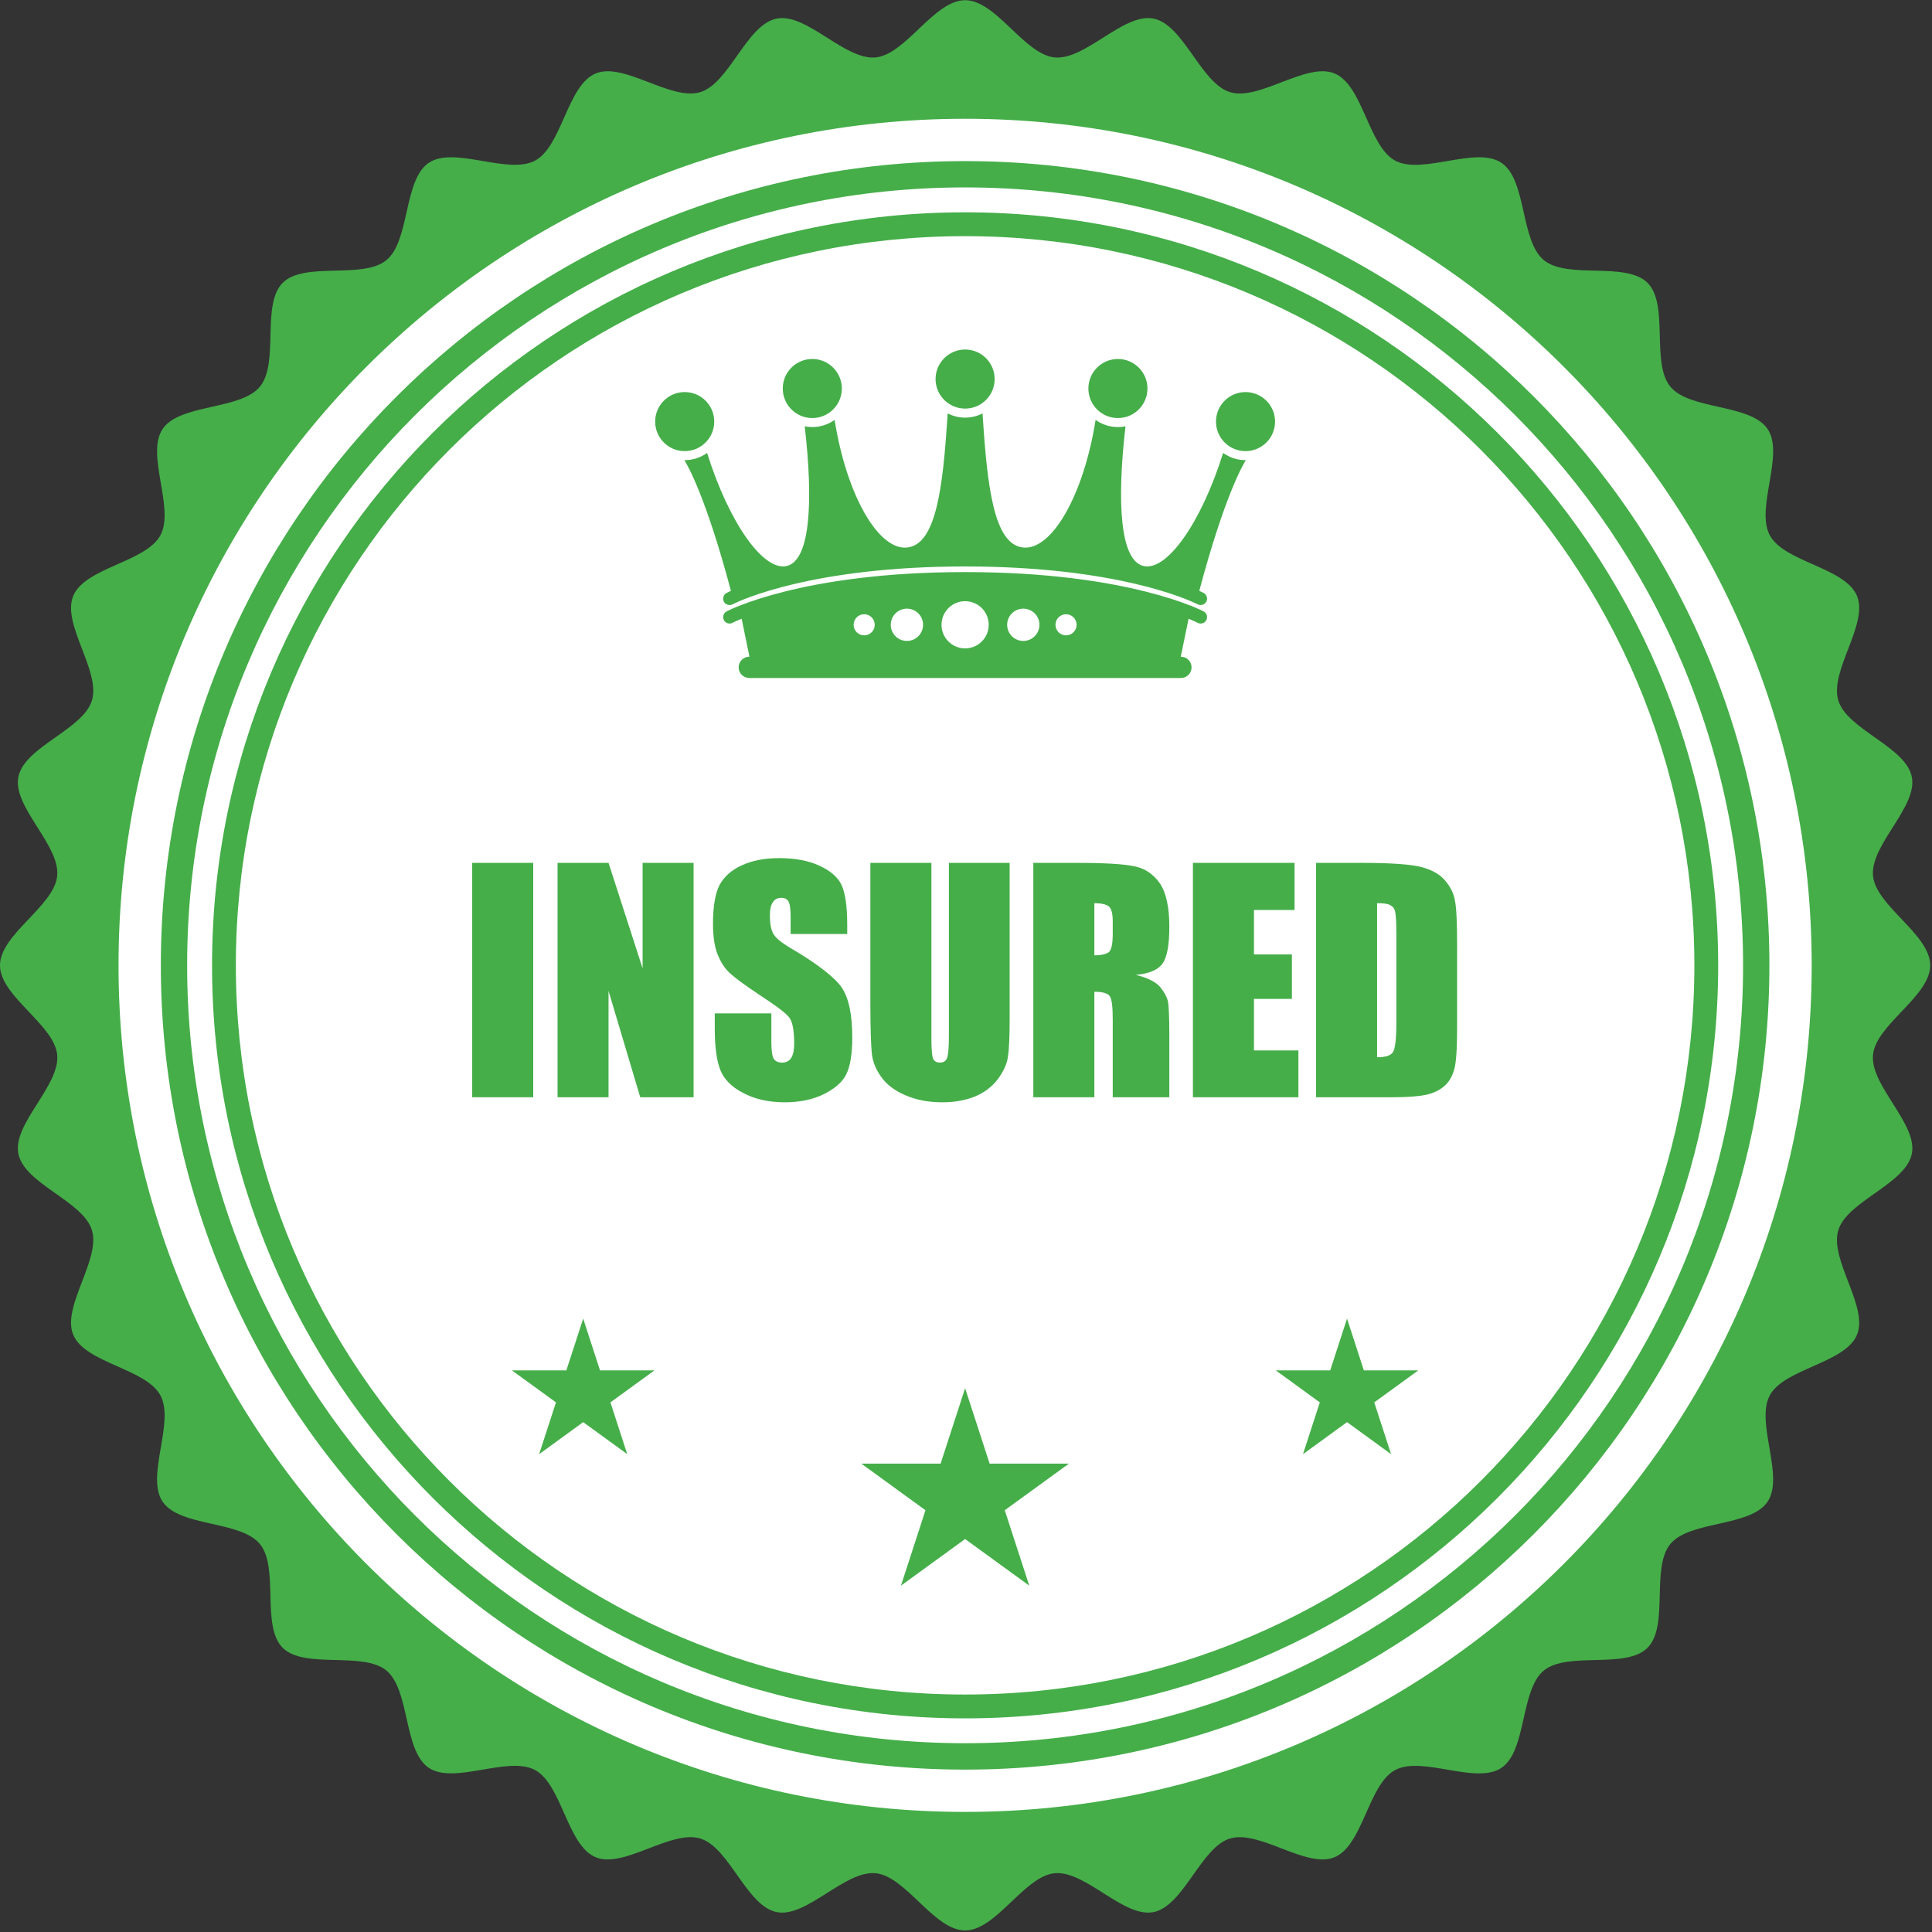
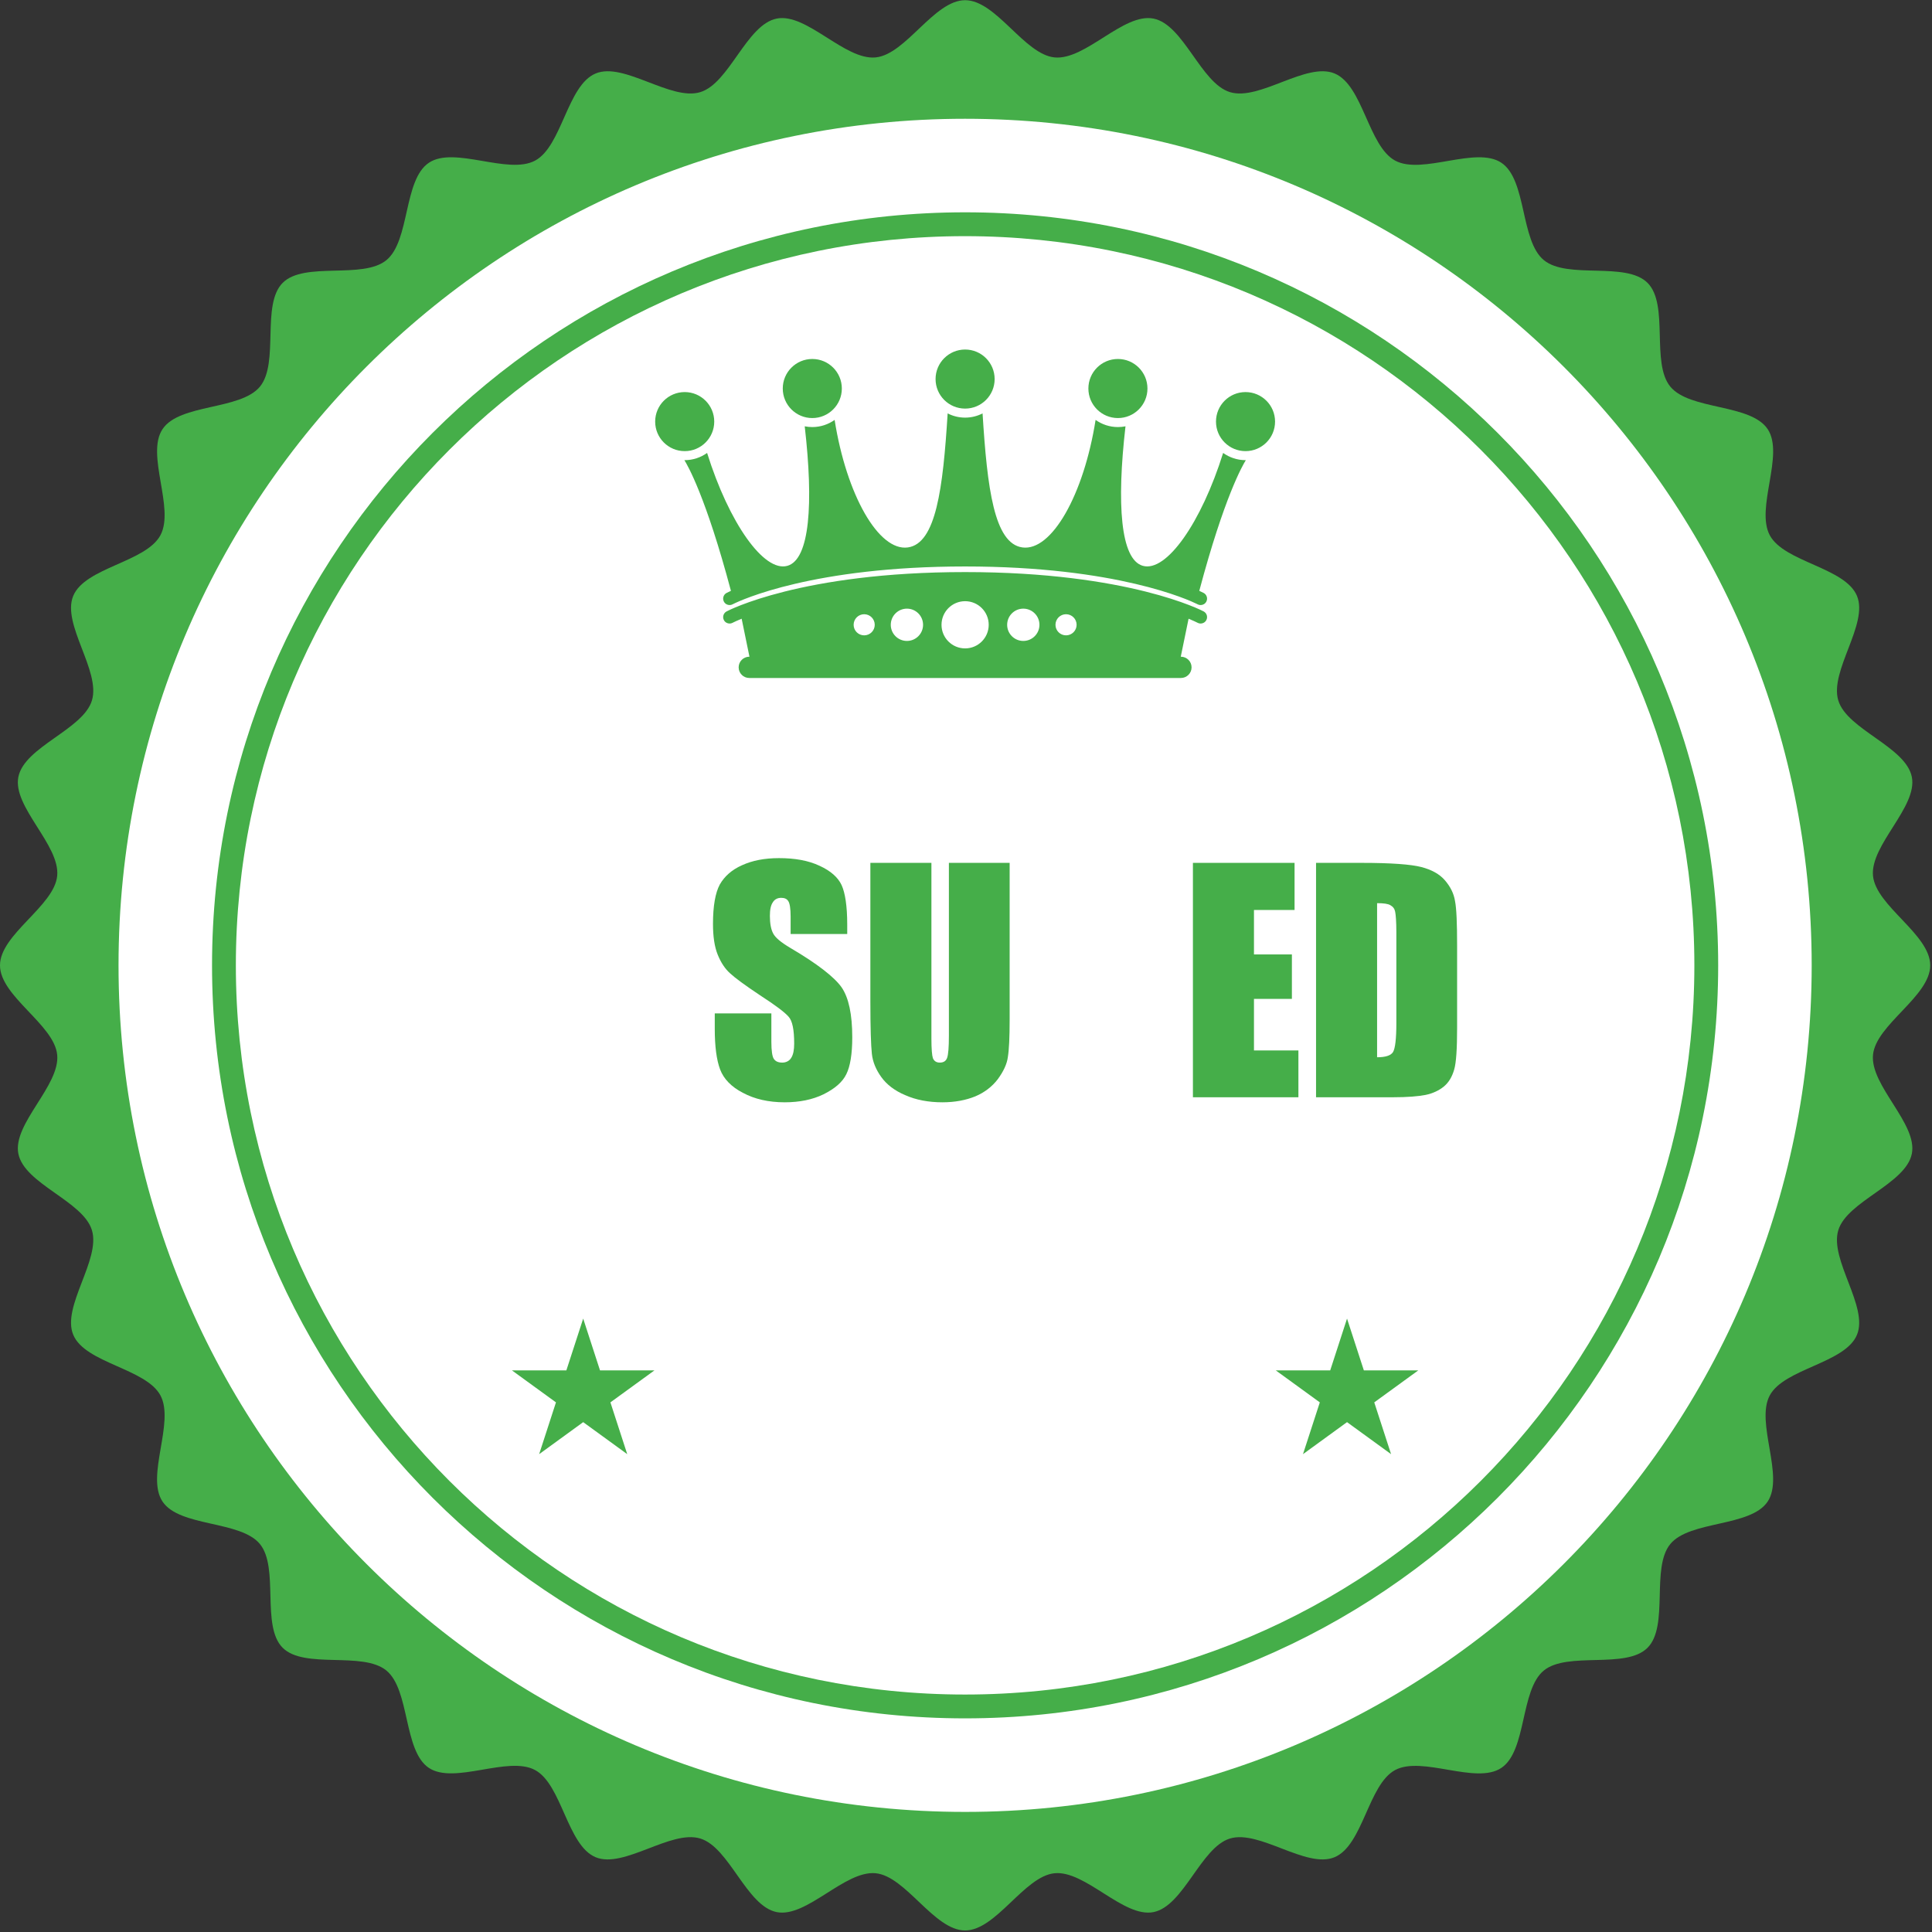
<svg xmlns="http://www.w3.org/2000/svg" width="100%" height="100%" viewBox="0 0 815 815" version="1.1" xml:space="preserve" style="fill-rule:evenodd;clip-rule:evenodd;stroke-linejoin:round;stroke-miterlimit:2;">
  <rect x="0" y="0" width="815" height="815" fill="#333333" stroke="none" />
  <g transform="matrix(1,0,0,1,-0.002,-1008.06)">
    <g transform="matrix(4.167,0,0,4.167,0,0)">
      <g transform="matrix(1,0,0,1,-0.102,-206.623)">
        <path d="M195.507,546.264C195.507,549.406 190.014,552.254 189.715,555.32C189.41,558.442 194.245,562.297 193.647,565.33C193.041,568.399 187.095,570.123 186.2,573.08C185.294,576.076 189.279,580.808 188.091,583.667C186.897,586.55 180.728,587.072 179.262,589.804C177.792,592.55 180.773,597.972 179.047,600.553C177.314,603.139 171.164,602.45 169.193,604.849C167.213,607.253 169.086,613.156 166.887,615.352C164.689,617.552 158.791,615.682 156.385,617.656C153.988,619.628 154.68,625.778 152.089,627.511C149.51,629.236 144.091,626.256 141.34,627.726C138.61,629.19 138.088,635.356 135.2,636.553C132.343,637.736 127.612,633.751 124.619,634.659C121.664,635.552 119.939,641.5 116.87,642.109C113.845,642.707 109.985,637.87 106.863,638.173C103.798,638.471 100.949,643.966 97.805,643.966C94.661,643.966 91.811,638.471 88.746,638.173C85.623,637.87 81.768,642.707 78.736,642.109C75.669,641.5 73.95,635.552 70.99,634.657C67.997,633.751 63.263,637.736 60.403,636.553C57.518,635.356 56.996,629.19 54.264,627.724C51.517,626.251 46.092,629.233 43.512,627.506C40.929,625.772 41.619,619.623 39.216,617.65C36.81,615.677 30.915,617.544 28.716,615.346C26.518,613.149 28.388,607.25 26.413,604.844C24.44,602.448 18.291,603.139 16.557,600.548C14.833,597.972 17.816,592.55 16.344,589.801C14.876,587.067 8.712,586.544 7.517,583.662C6.327,580.803 10.316,576.072 9.409,573.078C8.516,570.123 2.568,568.399 1.96,565.33C1.361,562.302 6.198,558.442 5.892,555.323C5.599,552.257 0.102,549.406 0.102,546.264C0.102,543.122 5.599,540.27 5.892,537.205C6.198,534.085 1.361,530.225 1.96,527.198C2.568,524.123 8.516,522.405 9.409,519.448C10.316,516.452 6.327,511.719 7.517,508.861C8.712,505.978 14.876,505.456 16.344,502.721C17.816,499.972 14.833,494.55 16.562,491.974C18.293,489.386 24.444,490.076 26.418,487.678C28.393,485.272 26.523,479.372 28.721,477.171C30.919,474.978 36.817,476.846 39.221,474.873C41.621,472.9 40.931,466.75 43.519,465.016C46.096,463.29 51.517,466.271 54.271,464.798C57.001,463.335 57.523,457.167 60.406,455.975C63.265,454.788 67.997,458.774 70.99,457.867C73.95,456.971 75.669,451.025 78.736,450.418C81.763,449.821 85.623,454.655 88.746,454.351C91.811,454.054 94.661,448.558 97.805,448.558C100.949,448.558 103.798,454.054 106.863,454.351C109.985,454.655 113.838,449.821 116.87,450.418C119.939,451.025 121.664,456.971 124.624,457.867C127.614,458.774 132.346,454.788 135.207,455.975C138.09,457.171 138.617,463.335 141.344,464.801C144.094,466.273 149.515,463.292 152.094,465.016C154.685,466.75 153.99,472.902 156.394,474.873C158.796,476.848 164.694,474.978 166.892,477.175C169.09,479.379 167.22,485.274 169.196,487.678C171.167,490.08 177.315,489.388 179.049,491.977C180.776,494.556 177.794,499.977 179.265,502.726C180.73,505.456 186.899,505.98 188.093,508.866C189.279,511.725 185.294,516.456 186.2,519.448C187.095,522.405 193.041,524.128 193.647,527.198C194.245,530.225 189.41,534.085 189.715,537.205C190.014,540.27 195.507,543.122 195.507,546.264Z" style="fill:rgb(69,174,73);fill-rule:nonzero;" />
        <path d="M183.507,546.264C183.507,593.594 145.132,631.965 97.801,631.965C50.468,631.965 12.102,593.594 12.102,546.264C12.102,498.933 50.468,460.562 97.801,460.562C145.132,460.562 183.507,498.933 183.507,546.264Z" style="fill:white;fill-rule:nonzero;" />
-         <path d="M179.226,546.264C179.226,591.229 142.771,627.684 97.803,627.684C52.836,627.684 16.384,591.229 16.384,546.264C16.384,501.299 52.836,464.846 97.803,464.846C142.771,464.846 179.226,501.299 179.226,546.264Z" style="fill:rgb(69,174,73);fill-rule:nonzero;" />
        <path d="M176.561,546.264C176.561,589.753 141.298,625.011 97.803,625.011C54.311,625.011 19.048,589.753 19.048,546.264C19.048,502.771 54.311,467.511 97.803,467.511C141.298,467.511 176.561,502.771 176.561,546.264Z" style="fill:white;fill-rule:nonzero;" />
        <path d="M174.041,546.264C174.041,588.365 139.905,622.495 97.803,622.495C55.7,622.495 21.568,588.365 21.568,546.264C21.568,504.163 55.7,470.031 97.803,470.031C139.905,470.031 174.041,504.163 174.041,546.264Z" style="fill:rgb(69,174,73);fill-rule:nonzero;" />
        <path d="M171.63,546.264C171.63,587.031 138.57,620.083 97.798,620.083C57.029,620.083 23.979,587.031 23.979,546.264C23.979,505.497 57.029,472.445 97.798,472.445C138.57,472.445 171.63,505.497 171.63,546.264Z" style="fill:white;fill-rule:nonzero;" />
        <g transform="matrix(0.729,0,0,0.729,-183.855,-1121.2)">
          <g transform="matrix(41.151,0,0,41.151,316.227,2305.65)">
-             <rect x="0.041" y="-0.791" width="0.206" height="0.791" style="fill:rgb(69,174,73);fill-rule:nonzero;" />
-           </g>
+             </g>
          <g transform="matrix(41.151,0,0,41.151,328.082,2305.65)">
-             <path d="M0.5,-0.791L0.5,0L0.32,0L0.213,-0.359L0.213,0L0.041,0L0.041,-0.791L0.213,-0.791L0.328,-0.435L0.328,-0.791L0.5,-0.791Z" style="fill:rgb(69,174,73);fill-rule:nonzero;" />
-           </g>
+             </g>
          <g transform="matrix(41.151,0,0,41.151,350.365,2305.65)">
            <path d="M0.477,-0.551L0.286,-0.551L0.286,-0.61C0.286,-0.637 0.283,-0.655 0.278,-0.662C0.273,-0.67 0.265,-0.673 0.254,-0.673C0.242,-0.673 0.232,-0.668 0.226,-0.658C0.219,-0.648 0.216,-0.633 0.216,-0.612C0.216,-0.586 0.22,-0.566 0.227,-0.553C0.234,-0.539 0.253,-0.523 0.285,-0.504C0.377,-0.45 0.434,-0.405 0.458,-0.371C0.482,-0.336 0.494,-0.28 0.494,-0.202C0.494,-0.146 0.487,-0.104 0.474,-0.078C0.461,-0.051 0.435,-0.029 0.397,-0.01C0.36,0.008 0.316,0.017 0.266,0.017C0.211,0.017 0.164,0.006 0.125,-0.015C0.086,-0.035 0.06,-0.062 0.048,-0.094C0.036,-0.126 0.03,-0.172 0.03,-0.231L0.03,-0.283L0.221,-0.283L0.221,-0.187C0.221,-0.157 0.224,-0.138 0.229,-0.13C0.235,-0.121 0.244,-0.117 0.258,-0.117C0.271,-0.117 0.282,-0.123 0.288,-0.133C0.295,-0.144 0.298,-0.16 0.298,-0.181C0.298,-0.228 0.292,-0.258 0.279,-0.272C0.266,-0.287 0.234,-0.311 0.183,-0.344C0.132,-0.378 0.098,-0.403 0.082,-0.418C0.065,-0.433 0.051,-0.454 0.04,-0.481C0.029,-0.508 0.024,-0.543 0.024,-0.585C0.024,-0.646 0.032,-0.69 0.047,-0.718C0.063,-0.746 0.088,-0.768 0.122,-0.783C0.157,-0.799 0.198,-0.807 0.247,-0.807C0.3,-0.807 0.346,-0.799 0.384,-0.781C0.421,-0.764 0.446,-0.742 0.458,-0.716C0.47,-0.69 0.477,-0.645 0.477,-0.583L0.477,-0.551Z" style="fill:rgb(69,174,73);fill-rule:nonzero;" />
          </g>
          <g transform="matrix(41.151,0,0,41.151,371.644,2305.65)">
            <path d="M0.508,-0.791L0.508,-0.262C0.508,-0.202 0.506,-0.16 0.502,-0.136C0.499,-0.112 0.487,-0.087 0.468,-0.061C0.449,-0.036 0.423,-0.016 0.392,-0.003C0.36,0.01 0.323,0.017 0.281,0.017C0.234,0.017 0.192,0.009 0.156,-0.007C0.12,-0.022 0.093,-0.043 0.075,-0.068C0.057,-0.093 0.046,-0.119 0.043,-0.147C0.04,-0.175 0.038,-0.234 0.038,-0.323L0.038,-0.791L0.244,-0.791L0.244,-0.198C0.244,-0.163 0.246,-0.141 0.249,-0.132C0.253,-0.122 0.261,-0.117 0.272,-0.117C0.285,-0.117 0.293,-0.122 0.297,-0.133C0.301,-0.144 0.303,-0.169 0.303,-0.208L0.303,-0.791L0.508,-0.791Z" style="fill:rgb(69,174,73);fill-rule:nonzero;" />
          </g>
          <g transform="matrix(41.151,0,0,41.151,394.149,2305.65)">
-             <path d="M0.041,-0.791L0.187,-0.791C0.284,-0.791 0.349,-0.787 0.384,-0.779C0.418,-0.772 0.446,-0.753 0.468,-0.722C0.489,-0.691 0.5,-0.642 0.5,-0.575C0.5,-0.513 0.492,-0.472 0.477,-0.451C0.462,-0.43 0.432,-0.417 0.387,-0.413C0.427,-0.403 0.455,-0.389 0.469,-0.372C0.483,-0.355 0.491,-0.34 0.495,-0.325C0.498,-0.311 0.5,-0.272 0.5,-0.208L0.5,0L0.309,0L0.309,-0.263C0.309,-0.305 0.306,-0.331 0.299,-0.341C0.292,-0.351 0.275,-0.356 0.247,-0.356L0.247,0L0.041,0L0.041,-0.791ZM0.247,-0.655L0.247,-0.479C0.27,-0.479 0.286,-0.483 0.295,-0.489C0.304,-0.495 0.309,-0.516 0.309,-0.551L0.309,-0.594C0.309,-0.619 0.305,-0.636 0.296,-0.644C0.287,-0.651 0.27,-0.655 0.247,-0.655Z" style="fill:rgb(69,174,73);fill-rule:nonzero;" />
-           </g>
+             </g>
          <g transform="matrix(41.151,0,0,41.151,416.312,2305.65)">
            <path d="M0.041,-0.791L0.384,-0.791L0.384,-0.632L0.247,-0.632L0.247,-0.482L0.375,-0.482L0.375,-0.332L0.247,-0.332L0.247,-0.158L0.397,-0.158L0.397,0L0.041,0L0.041,-0.791Z" style="fill:rgb(69,174,73);fill-rule:nonzero;" />
          </g>
          <g transform="matrix(41.151,0,0,41.151,433.411,2305.65)">
            <path d="M0.041,-0.791L0.195,-0.791C0.294,-0.791 0.361,-0.786 0.396,-0.777C0.431,-0.768 0.458,-0.753 0.476,-0.732C0.494,-0.711 0.506,-0.688 0.51,-0.662C0.515,-0.637 0.517,-0.587 0.517,-0.512L0.517,-0.235C0.517,-0.164 0.514,-0.116 0.507,-0.093C0.5,-0.069 0.489,-0.05 0.472,-0.036C0.456,-0.023 0.435,-0.013 0.411,-0.008C0.386,-0.003 0.349,0 0.3,0L0.041,0L0.041,-0.791ZM0.247,-0.655L0.247,-0.135C0.276,-0.135 0.294,-0.141 0.301,-0.153C0.308,-0.165 0.312,-0.197 0.312,-0.25L0.312,-0.557C0.312,-0.593 0.31,-0.616 0.308,-0.626C0.306,-0.636 0.301,-0.643 0.292,-0.648C0.284,-0.653 0.269,-0.655 0.247,-0.655Z" style="fill:rgb(69,174,73);fill-rule:nonzero;" />
          </g>
        </g>
        <path d="M72.408,491.219C72.408,489.567 71.069,488.229 69.418,488.229C67.766,488.229 66.428,489.567 66.428,491.219C66.428,492.87 67.766,494.208 69.418,494.208C71.069,494.208 72.408,492.87 72.408,491.219ZM82.335,490.86C83.986,490.86 85.325,489.521 85.325,487.87C85.325,486.218 83.986,484.879 82.335,484.879C80.684,484.879 79.345,486.218 79.345,487.87C79.345,489.521 80.684,490.86 82.335,490.86ZM97.805,489.902C99.457,489.902 100.794,488.564 100.794,486.913C100.794,485.261 99.457,483.922 97.805,483.922C96.154,483.922 94.814,485.261 94.814,486.913C94.814,488.564 96.154,489.902 97.805,489.902ZM126.191,488.229C124.54,488.229 123.202,489.567 123.202,491.219C123.202,492.87 124.54,494.208 126.191,494.208C127.843,494.208 129.182,492.87 129.182,491.219C129.182,489.567 127.843,488.229 126.191,488.229ZM113.274,490.86C114.925,490.86 116.264,489.521 116.264,487.87C116.264,486.218 114.925,484.879 113.274,484.879C111.623,484.879 110.284,486.218 110.284,487.87C110.284,489.521 111.623,490.86 113.274,490.86ZM126.191,495.122C125.345,495.121 124.564,494.848 123.925,494.391C121.714,501.456 118.186,506.49 115.799,505.819C113.526,505.18 113.139,499.524 114.041,491.696C113.793,491.746 113.537,491.771 113.274,491.772C112.431,491.771 111.652,491.501 111.014,491.047C109.817,498.64 106.561,504.367 103.601,503.957C100.747,503.56 100.043,497.98 99.572,490.389C99.041,490.66 98.442,490.816 97.805,490.816C97.168,490.816 96.568,490.66 96.037,490.389C95.566,497.98 94.864,503.56 92.008,503.957C89.049,504.367 85.792,498.64 84.595,491.047C83.957,491.501 83.179,491.771 82.335,491.772C82.073,491.771 81.816,491.746 81.568,491.696C82.469,499.524 82.083,505.18 79.811,505.819C77.424,506.49 73.896,501.456 71.685,494.391C71.045,494.848 70.264,495.121 69.418,495.122C69.407,495.122 69.397,495.12 69.385,495.12C69.701,495.621 71.57,498.84 74.098,508.352C73.817,508.479 73.668,508.557 73.656,508.564C73.338,508.733 73.218,509.128 73.387,509.446C73.505,509.666 73.731,509.792 73.963,509.792C74.067,509.792 74.172,509.767 74.27,509.715L74.269,509.715C74.269,509.715 74.287,509.706 74.338,509.68C75.119,509.293 82.426,505.885 97.805,505.884C113.183,505.885 120.49,509.293 121.271,509.68C121.323,509.706 121.34,509.715 121.34,509.715C121.438,509.767 121.543,509.792 121.646,509.792C121.879,509.792 122.105,509.666 122.222,509.446C122.392,509.128 122.271,508.733 121.953,508.564C121.941,508.557 121.792,508.479 121.511,508.352C124.04,498.84 125.909,495.621 126.224,495.12C126.213,495.12 126.203,495.122 126.191,495.122ZM121.953,510.435C121.865,510.386 114.414,506.45 97.805,506.452C81.196,506.45 73.745,510.386 73.656,510.435C73.338,510.604 73.218,510.999 73.387,511.317C73.505,511.537 73.731,511.663 73.963,511.663C74.067,511.663 74.172,511.637 74.27,511.586L74.269,511.585C74.269,511.585 74.287,511.576 74.338,511.55C74.46,511.49 74.739,511.357 75.183,511.174L75.973,515.02L75.957,515.02C75.361,515.02 74.879,515.502 74.879,516.097C74.879,516.692 75.361,517.173 75.957,517.173L119.653,517.173C120.248,517.173 120.73,516.692 120.73,516.097C120.73,515.502 120.248,515.02 119.653,515.02L119.636,515.02L120.427,511.174C120.87,511.357 121.149,511.49 121.271,511.55C121.323,511.576 121.34,511.585 121.34,511.585L121.34,511.586C121.438,511.637 121.543,511.663 121.646,511.663C121.879,511.663 122.105,511.537 122.222,511.317C122.392,510.999 122.271,510.604 121.953,510.435ZM87.587,512.857C86.997,512.857 86.519,512.379 86.519,511.79C86.519,511.199 86.997,510.719 87.587,510.719C88.178,510.719 88.656,511.199 88.656,511.79C88.656,512.379 88.178,512.857 87.587,512.857ZM91.914,513.423C91.011,513.423 90.279,512.691 90.279,511.79C90.279,510.885 91.011,510.154 91.914,510.154C92.816,510.154 93.548,510.885 93.548,511.79C93.548,512.691 92.816,513.423 91.914,513.423ZM97.805,514.178C96.485,514.178 95.416,513.108 95.416,511.79C95.416,510.469 96.485,509.399 97.805,509.399C99.125,509.399 100.194,510.469 100.194,511.79C100.194,513.108 99.125,514.178 97.805,514.178ZM103.695,513.423C102.793,513.423 102.061,512.691 102.061,511.79C102.061,510.885 102.793,510.154 103.695,510.154C104.598,510.154 105.33,510.885 105.33,511.79C105.33,512.691 104.598,513.423 103.695,513.423ZM108.022,512.857C107.432,512.857 106.953,512.379 106.953,511.79C106.953,511.199 107.432,510.719 108.022,510.719C108.612,510.719 109.092,511.199 109.092,511.79C109.092,512.379 108.612,512.857 108.022,512.857Z" style="fill:rgb(69,174,73);fill-rule:nonzero;" />
-         <path d="M97.805,589.072L100.285,596.707L108.313,596.707L101.818,601.426L104.299,609.06L97.805,604.341L91.31,609.06L93.791,601.426L87.296,596.707L95.324,596.707L97.805,589.072Z" style="fill:rgb(69,174,73);fill-rule:nonzero;" />
        <path d="M59.141,582.025L60.844,587.267L66.355,587.267L61.897,590.506L63.6,595.748L59.141,592.507L54.683,595.748L56.385,590.506L51.927,587.267L57.438,587.267L59.141,582.025Z" style="fill:rgb(69,174,73);fill-rule:nonzero;" />
        <path d="M136.468,582.025L138.171,587.267L143.682,587.267L139.224,590.506L140.927,595.748L136.468,592.507L132.01,595.748L133.713,590.506L129.254,587.267L134.765,587.267L136.468,582.025Z" style="fill:rgb(69,174,73);fill-rule:nonzero;" />
      </g>
    </g>
  </g>
</svg>